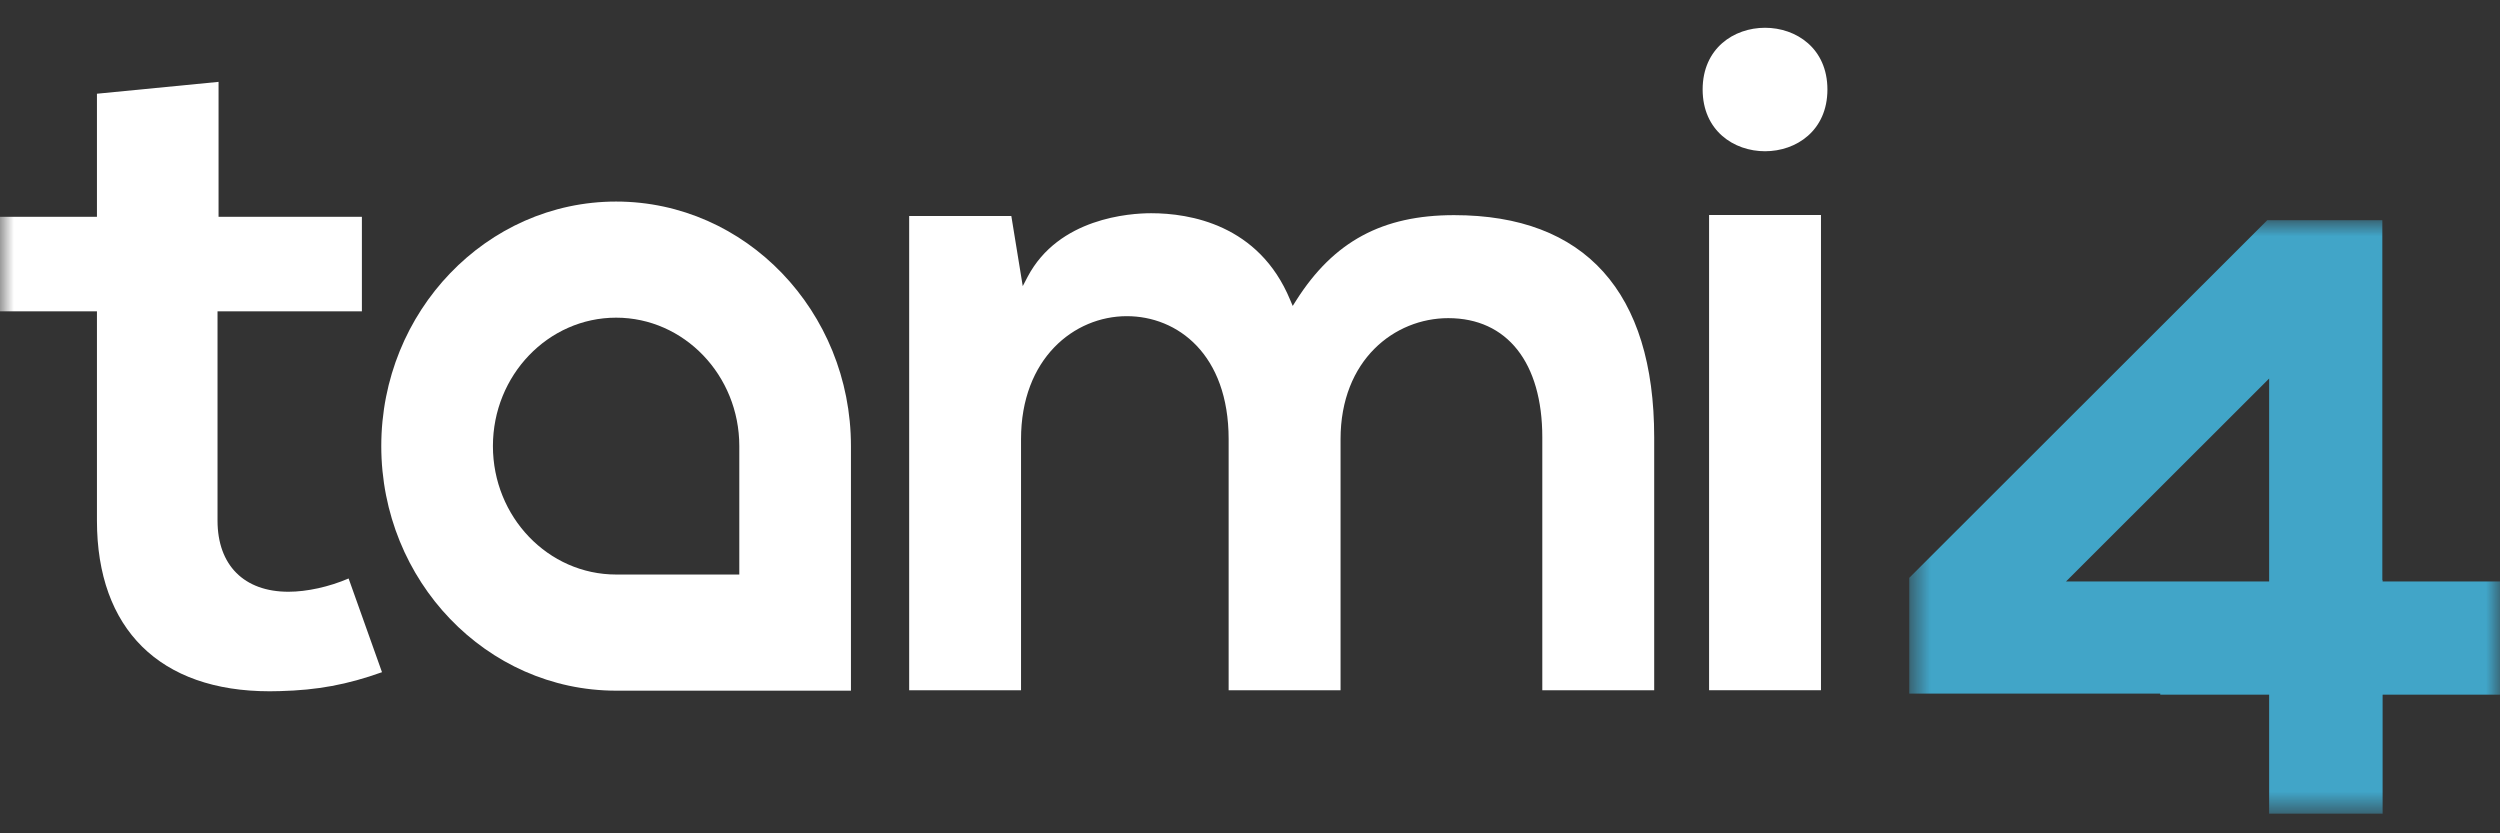
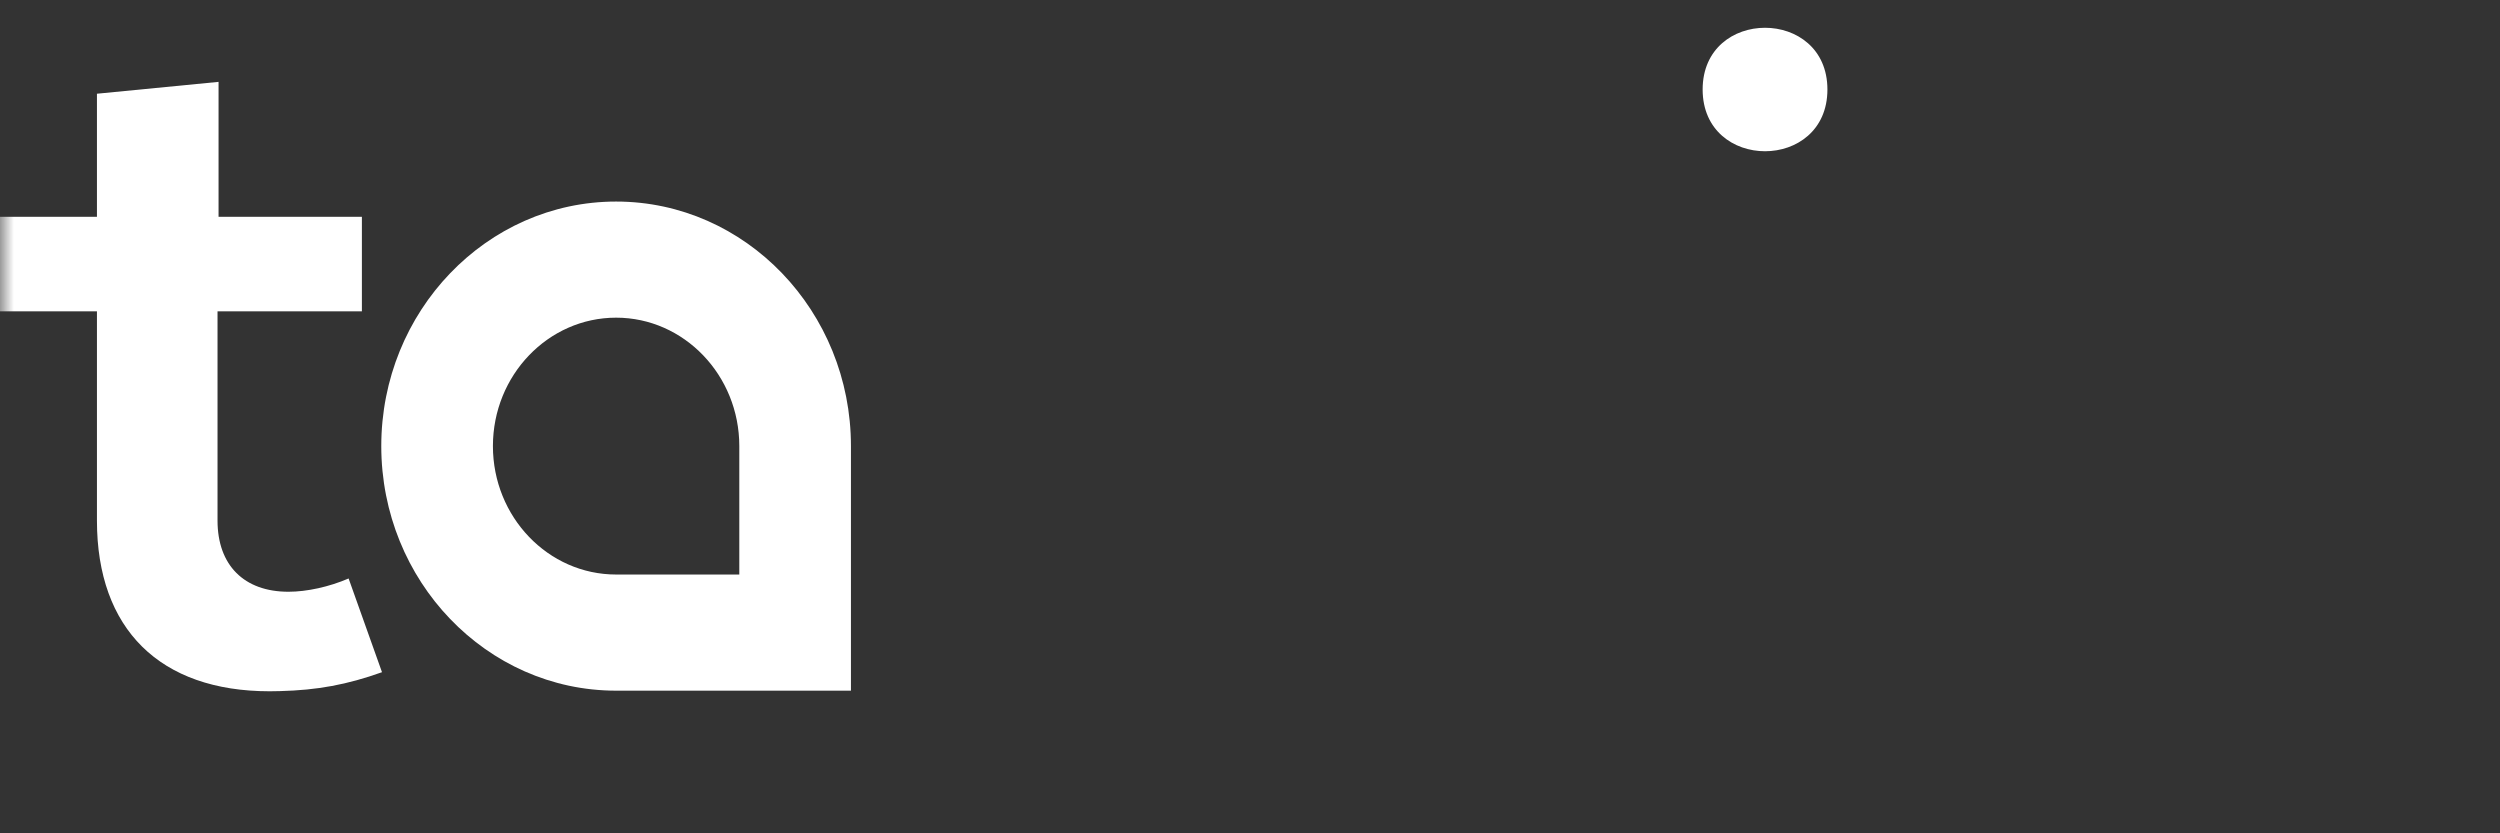
<svg xmlns="http://www.w3.org/2000/svg" width="90" height="30" viewBox="0 0 90 30" fill="none">
  <rect x="0" y="0" width="90" height="30" fill="#333333" stroke="none" />
  <path fill-rule="evenodd" clip-rule="evenodd" d="M61.295 3.222C61.295 6.186 65.787 6.186 65.787 3.222C65.787 0.259 61.295 0.259 61.295 3.222Z" fill="white" />
  <mask id="mask0_0_452" style="mask-type:luminance" maskUnits="userSpaceOnUse" x="68" y="7" width="22" height="23">
-     <path fill-rule="evenodd" clip-rule="evenodd" d="M68.734 7.926H90V29.293H68.734V7.926Z" fill="white" />
-   </mask>
+     </mask>
  <g mask="url(#mask0_0_452)">
-     <path fill-rule="evenodd" clip-rule="evenodd" d="M74.376 20.933H81.689V13.627L74.376 20.933ZM81.689 29.293V25.009H77.769V24.969H68.734V20.801L81.623 7.926H85.764V20.882H85.774V20.933H90V25.009H85.774V29.293H81.689Z" fill="#41A5C8" />
+     <path fill-rule="evenodd" clip-rule="evenodd" d="M74.376 20.933H81.689V13.627L74.376 20.933ZM81.689 29.293V25.009H77.769V24.969V20.801L81.623 7.926H85.764V20.882H85.774V20.933H90V25.009H85.774V29.293H81.689Z" fill="#41A5C8" />
  </g>
-   <path fill-rule="evenodd" clip-rule="evenodd" d="M55.523 24.849V15.743C55.523 13.056 54.258 11.453 52.138 11.453C50.211 11.453 48.26 12.95 48.26 15.811V24.849H44.231V15.811C44.231 12.752 42.389 11.382 40.565 11.382C38.672 11.382 36.757 12.904 36.757 15.811V24.849H32.73V7.777H36.408L36.819 10.301L36.992 9.969C38.111 7.841 40.681 7.676 41.441 7.676C42.825 7.676 45.318 8.08 46.444 10.792L46.538 11.014L46.666 10.811C48.013 8.691 49.766 7.745 52.347 7.745C57.06 7.745 59.551 10.511 59.551 15.743V24.849H55.523Z" fill="white" />
  <mask id="mask1_0_452" style="mask-type:luminance" maskUnits="userSpaceOnUse" x="0" y="1" width="90" height="29">
    <path fill-rule="evenodd" clip-rule="evenodd" d="M0 29.294H90V1H0V29.294Z" fill="white" />
  </mask>
  <g mask="url(#mask1_0_452)">
-     <path fill-rule="evenodd" clip-rule="evenodd" d="M61.527 24.848H65.555V7.74H61.527V24.848Z" fill="white" />
    <path fill-rule="evenodd" clip-rule="evenodd" d="M9.709 24.886C5.756 24.886 3.49 22.647 3.49 18.742V11.207H0V7.805H3.49V3.374L7.868 2.947V7.805H13.028V11.207H7.831V18.742C7.831 20.345 8.785 21.303 10.384 21.303C11.05 21.303 11.851 21.126 12.55 20.825L13.752 24.199C12.497 24.648 11.423 24.846 10.077 24.88C9.952 24.884 9.83 24.886 9.709 24.886Z" fill="white" />
    <path fill-rule="evenodd" clip-rule="evenodd" d="M22.18 11.436C19.734 11.436 17.745 13.51 17.745 16.059C17.745 18.609 19.734 20.683 22.18 20.683H26.615V16.059C26.615 13.51 24.625 11.436 22.18 11.436ZM22.18 24.864C17.519 24.864 13.726 20.914 13.726 16.059C13.726 11.206 17.519 7.256 22.18 7.256C26.842 7.256 30.634 11.206 30.634 16.059V24.864H22.18Z" fill="white" />
  </g>
</svg>